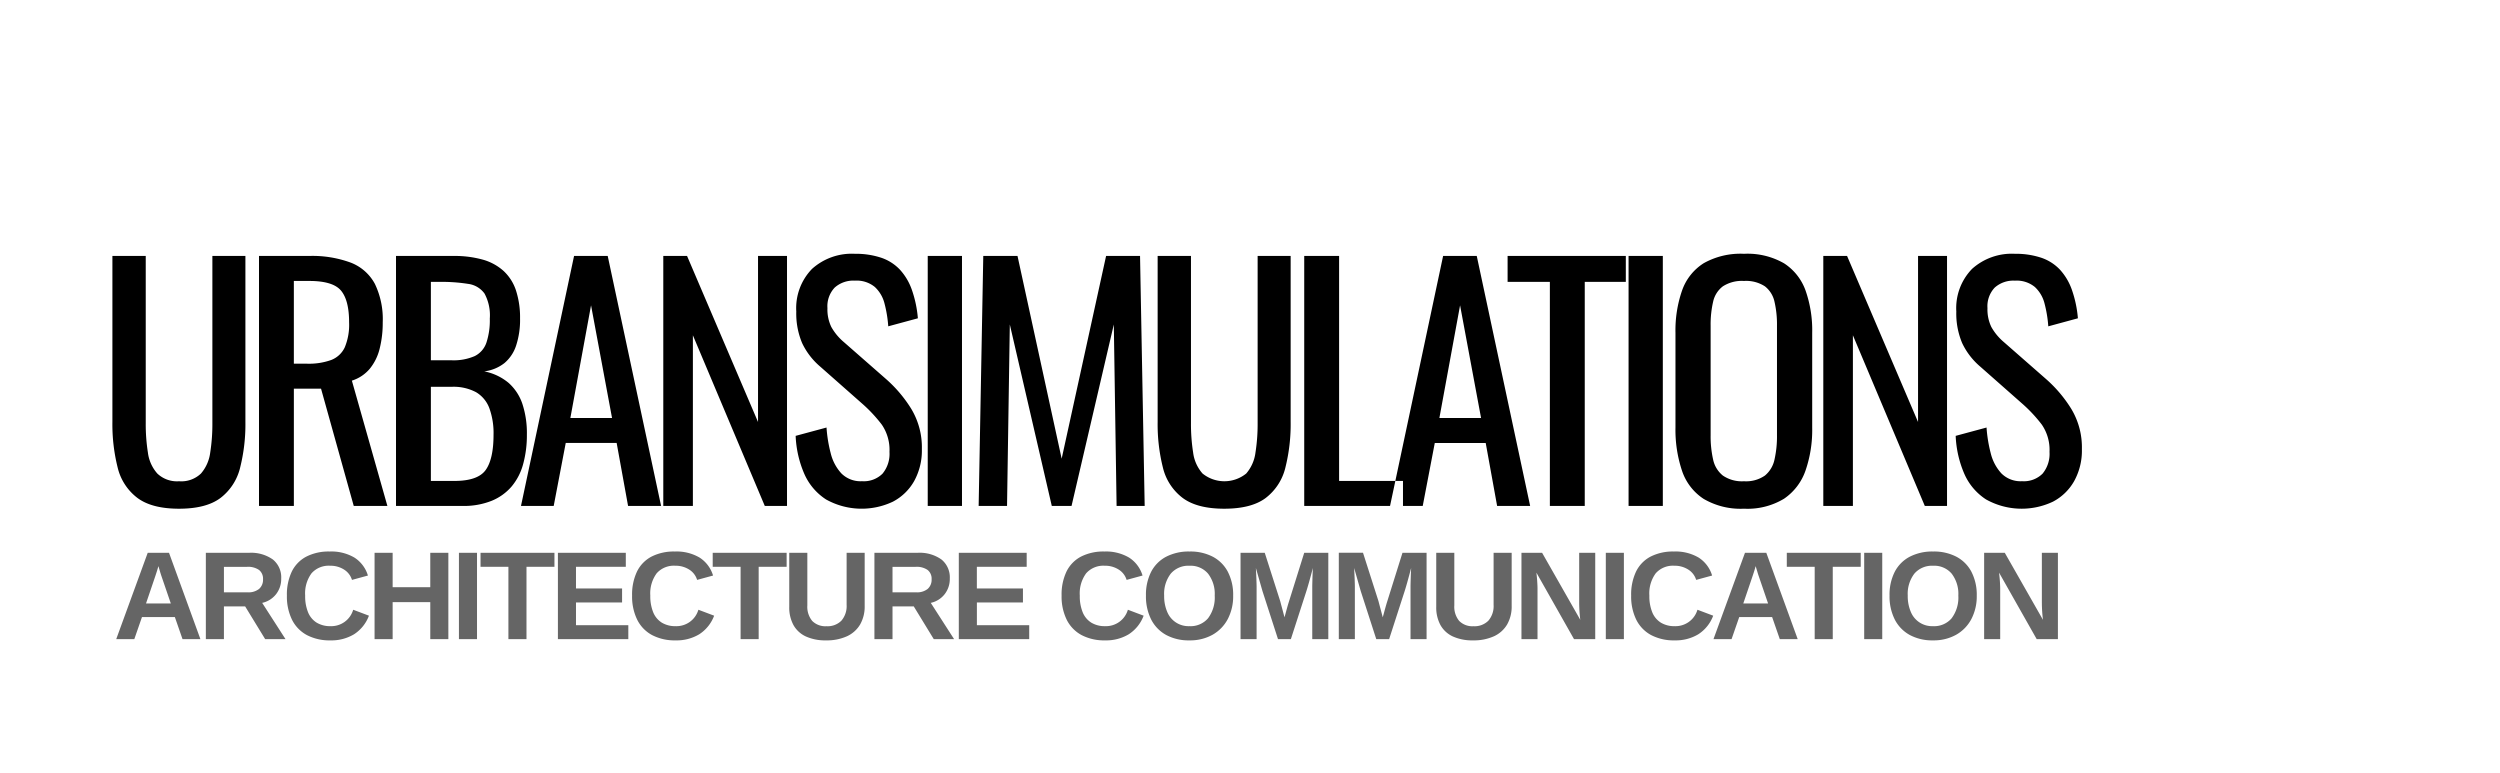
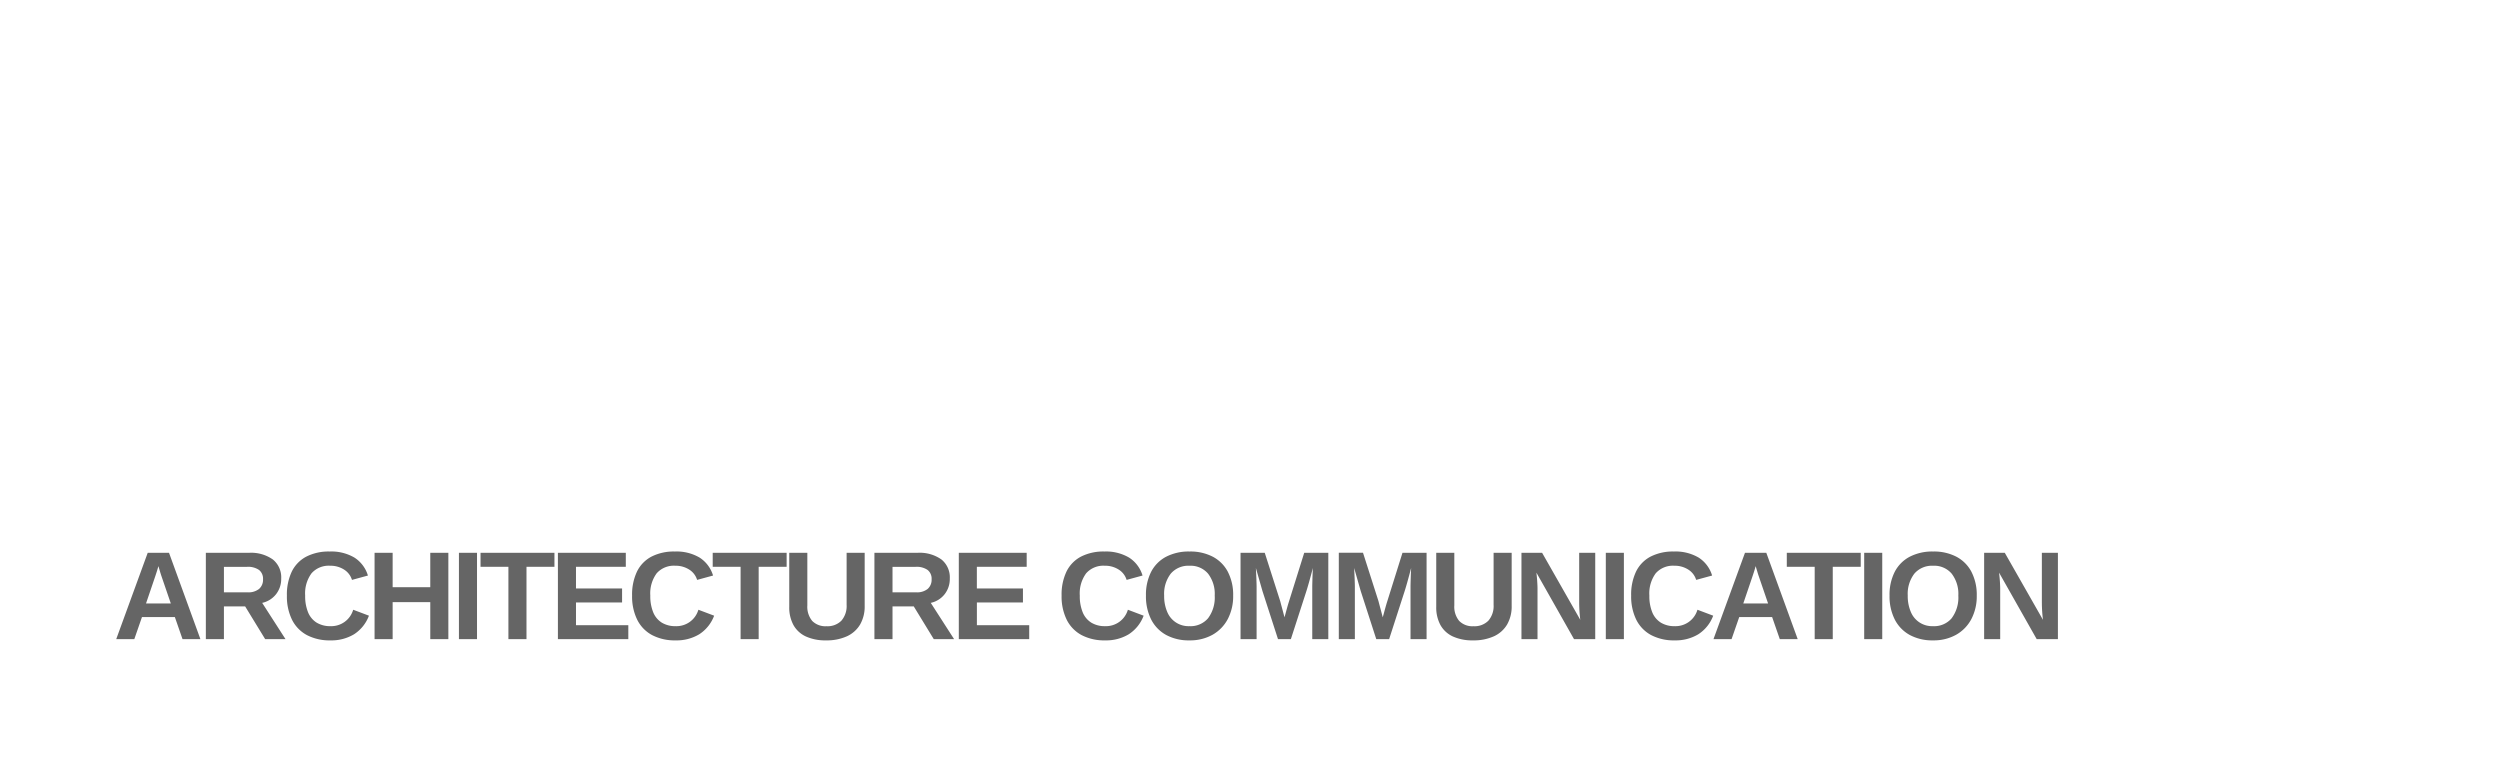
<svg xmlns="http://www.w3.org/2000/svg" width="414" height="128" viewBox="0 0 414 128">
  <defs>
    <style>
      .cls-1 {
        fill: #656565;
      }

      .cls-1, .cls-2 {
        fill-rule: evenodd;
      }
    </style>
  </defs>
  <path id="ARCHITECTURE_COMMUNICATION" data-name="ARCHITECTURE COMMUNICATION" class="cls-1" d="M28.958,102.19l1.268,3.653h2.963l-5.2-14.3H24.462l-5.216,14.3H22.24l1.269-3.653h5.45Zm-2.476-7.6q0.122,0.426.264,0.842l1.543,4.506h-4.11l1.5-4.414q0.081-.233.264-0.8t0.284-.974Q26.36,94.163,26.481,94.589Zm14.112,5.825,3.319,5.429h3.369l-3.866-6.008a4,4,0,0,0,2.3-1.436,4.085,4.085,0,0,0,.852-2.593,3.8,3.8,0,0,0-1.39-3.161,6.225,6.225,0,0,0-3.948-1.1H34.088v14.3h2.994v-5.429h3.511Zm2.314-2.892A2.818,2.818,0,0,1,41,98.09H37.082V93.868h3.836a3.171,3.171,0,0,1,1.979.518,1.841,1.841,0,0,1,.66,1.542A2,2,0,0,1,42.907,97.522Zm9.53,5.586a3.623,3.623,0,0,1-1.421-1.71,7.044,7.044,0,0,1-.482-2.77,5.621,5.621,0,0,1,1.05-3.684,3.784,3.784,0,0,1,3.08-1.258,4.154,4.154,0,0,1,2.309.634,3.08,3.08,0,0,1,1.314,1.71l2.639-.721A5.355,5.355,0,0,0,58.7,92.341a7.513,7.513,0,0,0-4.1-1.01,8.129,8.129,0,0,0-3.877.847,5.549,5.549,0,0,0-2.4,2.471,8.832,8.832,0,0,0-.812,3.978,8.718,8.718,0,0,0,.847,4,5.836,5.836,0,0,0,2.461,2.542,8.075,8.075,0,0,0,3.907.878,7.252,7.252,0,0,0,3.9-1.01,6.255,6.255,0,0,0,2.471-3.08l-2.608-.984a3.783,3.783,0,0,1-3.765,2.72A4.273,4.273,0,0,1,52.437,103.108Zm18.816-3.394v6.129h2.994v-14.3H71.253v5.693H65.022V91.544H62.028v14.3h2.994V99.714h6.231ZM76,91.544v14.3h2.994v-14.3H76Zm15.817,2.314V91.544H79.576v2.314h4.617v11.985h2.994V93.858h4.627Zm3.568,9.671V99.764h7.631V97.451H95.383V93.858h8.25V91.544H92.389v14.3h11.66v-2.314H95.383Zm14.208-.421a3.627,3.627,0,0,1-1.421-1.71,7.051,7.051,0,0,1-.482-2.77,5.617,5.617,0,0,1,1.051-3.684,3.782,3.782,0,0,1,3.08-1.258,4.152,4.152,0,0,1,2.308.634,3.078,3.078,0,0,1,1.314,1.71l2.639-.721a5.352,5.352,0,0,0-2.223-2.968,7.51,7.51,0,0,0-4.1-1.01,8.129,8.129,0,0,0-3.877.847,5.55,5.55,0,0,0-2.395,2.471,8.836,8.836,0,0,0-.812,3.978,8.718,8.718,0,0,0,.848,4,5.83,5.83,0,0,0,2.461,2.542,8.073,8.073,0,0,0,3.907.878,7.253,7.253,0,0,0,3.9-1.01,6.261,6.261,0,0,0,2.471-3.08l-2.608-.984a3.783,3.783,0,0,1-3.765,2.72A4.274,4.274,0,0,1,109.591,103.108Zm20.673-9.25V91.544H118.025v2.314h4.617v11.985h2.994V93.858h4.628Zm9.981,11.513a4.891,4.891,0,0,0,2.187-1.953,5.96,5.96,0,0,0,.756-3.085V91.544H140.2v8.606a3.7,3.7,0,0,1-.863,2.633,3.217,3.217,0,0,1-2.466.919,3.061,3.061,0,0,1-2.37-.878,3.681,3.681,0,0,1-.806-2.573V91.544H130.7v8.941a6.085,6.085,0,0,0,.7,3.029,4.516,4.516,0,0,0,2.06,1.888,7.747,7.747,0,0,0,3.329.644A8.06,8.06,0,0,0,140.245,105.371Zm11.068-4.957,3.318,5.429H158l-3.866-6.008a4,4,0,0,0,2.3-1.436,4.087,4.087,0,0,0,.852-2.593,3.8,3.8,0,0,0-1.39-3.161,6.226,6.226,0,0,0-3.948-1.1h-7.144v14.3H147.8v-5.429h3.511Zm2.314-2.892a2.822,2.822,0,0,1-1.908.568H147.8V93.868h3.836a3.168,3.168,0,0,1,1.978.518,1.84,1.84,0,0,1,.66,1.542A2.007,2.007,0,0,1,153.627,97.522Zm8.144,6.007V99.764H169.4V97.451h-7.632V93.858h8.251V91.544H158.778v14.3h11.66v-2.314h-8.667Zm18.944-.421a3.621,3.621,0,0,1-1.421-1.71,7.051,7.051,0,0,1-.482-2.77,5.622,5.622,0,0,1,1.05-3.684,3.785,3.785,0,0,1,3.08-1.258,4.156,4.156,0,0,1,2.309.634,3.078,3.078,0,0,1,1.314,1.71l2.639-.721a5.356,5.356,0,0,0-2.223-2.968,7.512,7.512,0,0,0-4.1-1.01,8.125,8.125,0,0,0-3.876.847,5.545,5.545,0,0,0-2.395,2.471,8.836,8.836,0,0,0-.812,3.978,8.719,8.719,0,0,0,.847,4,5.841,5.841,0,0,0,2.461,2.542,8.076,8.076,0,0,0,3.907.878,7.251,7.251,0,0,0,3.9-1.01,6.25,6.25,0,0,0,2.471-3.08l-2.608-.984a3.783,3.783,0,0,1-3.765,2.72A4.271,4.271,0,0,1,180.715,103.108Zm22.631-8.387a5.969,5.969,0,0,0-2.476-2.512,8.029,8.029,0,0,0-3.887-.878,8.114,8.114,0,0,0-3.882.868,5.873,5.873,0,0,0-2.476,2.5,8.362,8.362,0,0,0-.857,3.927,8.5,8.5,0,0,0,.862,3.958,6.057,6.057,0,0,0,2.477,2.562,7.806,7.806,0,0,0,3.856.9,7.626,7.626,0,0,0,3.821-.923,6.41,6.41,0,0,0,2.526-2.593,8.113,8.113,0,0,0,.9-3.9A8.266,8.266,0,0,0,203.346,94.721Zm-3.283,7.651a3.8,3.8,0,0,1-3.1,1.32,3.8,3.8,0,0,1-3.674-2.365,6.584,6.584,0,0,1-.507-2.7,5.488,5.488,0,0,1,1.1-3.638,3.831,3.831,0,0,1,3.105-1.3A3.784,3.784,0,0,1,200.058,95a5.5,5.5,0,0,1,1.1,3.628A5.725,5.725,0,0,1,200.063,102.372Zm8-6.357q-0.032-.776-0.092-1.954l1.086,3.805,2.578,7.976h2.131l2.578-7.976q0.172-.538.441-1.492t0.624-2.314q-0.051,1.045-.076,1.933t-0.025,1.182v8.666h2.658v-14.3h-3.988l-2.628,8.392c-0.075.25-.147,0.5-0.218,0.761s-0.141.512-.208,0.766-0.139.509-.213,0.766q-0.174-.669-0.356-1.344T212,99.541l-2.557-8h-4.009v14.3h2.659V97.177Q208.091,96.791,208.061,96.015Zm16.273,0q-0.03-.776-0.091-1.954l1.086,3.805,2.577,7.976h2.131l2.578-7.976q0.172-.538.441-1.492t0.625-2.314q-0.051,1.045-.077,1.933t-0.025,1.182v8.666h2.659v-14.3H232.25l-2.629,8.392q-0.111.375-.218,0.761t-0.208.766q-0.1.381-.213,0.766-0.173-.669-0.355-1.344t-0.355-1.345l-2.558-8h-4.008v14.3h2.659V97.177C224.365,96.92,224.354,96.532,224.334,96.015Zm23.053,9.356a4.893,4.893,0,0,0,2.186-1.953,5.96,5.96,0,0,0,.756-3.085V91.544h-2.993v8.606a3.7,3.7,0,0,1-.863,2.633,3.217,3.217,0,0,1-2.466.919,3.057,3.057,0,0,1-2.369-.878,3.677,3.677,0,0,1-.807-2.573V91.544h-2.994v8.941a6.1,6.1,0,0,0,.7,3.029,4.516,4.516,0,0,0,2.06,1.888,7.747,7.747,0,0,0,3.329.644A8.065,8.065,0,0,0,247.387,105.371Zm7.175-9.093q-0.045-.644-0.137-1.446l6.231,11.011h3.511v-14.3h-2.658v8.311a23.86,23.86,0,0,0,.182,2.79l-6.322-11.1h-3.42v14.3h2.659V97.41Q254.608,96.923,254.562,96.279Zm11.357-4.734v14.3h2.994v-14.3h-2.994Zm9.114,11.564a3.621,3.621,0,0,1-1.421-1.71,7.051,7.051,0,0,1-.482-2.77,5.622,5.622,0,0,1,1.05-3.684,3.785,3.785,0,0,1,3.08-1.258,4.153,4.153,0,0,1,2.309.634,3.078,3.078,0,0,1,1.314,1.71l2.639-.721a5.352,5.352,0,0,0-2.223-2.968,7.512,7.512,0,0,0-4.1-1.01,8.125,8.125,0,0,0-3.876.847,5.55,5.55,0,0,0-2.395,2.471,8.836,8.836,0,0,0-.812,3.978,8.731,8.731,0,0,0,.847,4,5.841,5.841,0,0,0,2.461,2.542,8.076,8.076,0,0,0,3.907.878,7.251,7.251,0,0,0,3.9-1.01,6.25,6.25,0,0,0,2.471-3.08l-2.608-.984a3.783,3.783,0,0,1-3.765,2.72A4.273,4.273,0,0,1,275.033,103.108Zm18.43-.918,1.268,3.653H297.7l-5.2-14.3h-3.532l-5.216,14.3h2.994l1.268-3.653h5.45Zm-2.476-7.6q0.121,0.426.263,0.842l1.543,4.506h-4.11l1.5-4.414q0.081-.233.264-0.8t0.284-.974C290.821,94.024,290.9,94.3,290.987,94.589Zm17.146-.731V91.544H295.894v2.314h4.618v11.985h2.993V93.858h4.628Zm0.574-2.314v14.3H311.7v-14.3h-2.994Zm17.776,3.176a5.977,5.977,0,0,0-2.477-2.512,8.025,8.025,0,0,0-3.886-.878,8.111,8.111,0,0,0-3.882.868,5.873,5.873,0,0,0-2.476,2.5,8.35,8.35,0,0,0-.858,3.927,8.5,8.5,0,0,0,.863,3.958,6.055,6.055,0,0,0,2.476,2.562,7.809,7.809,0,0,0,3.856.9,7.623,7.623,0,0,0,3.821-.923,6.412,6.412,0,0,0,2.527-2.593,8.113,8.113,0,0,0,.9-3.9A8.266,8.266,0,0,0,326.483,94.721Zm-3.283,7.651a3.8,3.8,0,0,1-3.1,1.32,3.8,3.8,0,0,1-3.673-2.365,6.567,6.567,0,0,1-.508-2.7,5.494,5.494,0,0,1,1.1-3.638,3.833,3.833,0,0,1,3.106-1.3A3.784,3.784,0,0,1,323.2,95a5.5,5.5,0,0,1,1.1,3.628A5.725,5.725,0,0,1,323.2,102.372Zm7.982-6.094q-0.045-.644-0.137-1.446l6.231,11.011h3.511v-14.3h-2.658v8.311a23.86,23.86,0,0,0,.182,2.79l-6.322-11.1h-3.42v14.3h2.659V97.41Q331.228,96.923,331.182,96.279Z" />
-   <path id="URBANSIMULATIONS" class="cls-2" d="M36.525,82.454A8.97,8.97,0,0,0,39.77,77.42a29.537,29.537,0,0,0,.869-7.589V42.387H35.17v27.7a30.378,30.378,0,0,1-.358,4.855,6.556,6.556,0,0,1-1.533,3.475,4.7,4.7,0,0,1-3.628,1.278,4.714,4.714,0,0,1-3.6-1.278,6.44,6.44,0,0,1-1.559-3.475,30.3,30.3,0,0,1-.358-4.855v-27.7h-5.52V69.831a29.5,29.5,0,0,0,.869,7.589,8.912,8.912,0,0,0,3.271,5.034q2.4,1.79,6.9,1.789T36.525,82.454Zm12.138,1.329V64.363h4.5l5.417,19.42h5.571L58.27,63.034a6.369,6.369,0,0,0,2.964-1.968,8.443,8.443,0,0,0,1.635-3.322,17.4,17.4,0,0,0,.511-4.37,13.441,13.441,0,0,0-1.3-6.363,7.652,7.652,0,0,0-4.012-3.526,18.367,18.367,0,0,0-6.848-1.1h-8.33v41.4h5.775Zm0-37.256h2.555q3.935,0,5.264,1.61t1.329,5.238a9.719,9.719,0,0,1-.715,4.14,4.108,4.108,0,0,1-2.249,2.1,10.885,10.885,0,0,1-3.986.613h-2.2v-13.7ZM76.617,83.783A12.35,12.35,0,0,0,81.4,82.94a8.655,8.655,0,0,0,3.322-2.376,9.692,9.692,0,0,0,1.916-3.731,18.031,18.031,0,0,0,.613-4.855,15.493,15.493,0,0,0-.741-5.085,8.1,8.1,0,0,0-2.274-3.475A8.947,8.947,0,0,0,80.194,61.5a6.721,6.721,0,0,0,3.347-1.38,6.374,6.374,0,0,0,1.942-2.939,13.684,13.684,0,0,0,.639-4.421,14.5,14.5,0,0,0-.664-4.625,7.683,7.683,0,0,0-2.044-3.245A8.575,8.575,0,0,0,79.964,43a17.276,17.276,0,0,0-4.881-.613H65.578v41.4H76.617ZM71.353,64.056h3.424a7.945,7.945,0,0,1,4.063.894,5.173,5.173,0,0,1,2.2,2.657,12.059,12.059,0,0,1,.69,4.37q0,4.038-1.3,5.852t-5.187,1.814H71.353V64.056Zm0-17.376h1.38a28.065,28.065,0,0,1,4.8.332,3.95,3.95,0,0,1,2.709,1.61,7.567,7.567,0,0,1,.869,4.14,11.793,11.793,0,0,1-.562,3.986,3.869,3.869,0,0,1-1.942,2.223,8.711,8.711,0,0,1-3.833.69H71.353V46.68Zm20.34,37.1,1.993-10.426h8.432l1.891,10.426h5.468l-8.841-41.4h-5.57l-8.79,41.4h5.417Zm6.184-33.219,3.476,18.654h-6.9Zm16.865,33.219V55.521l11.907,28.262h3.68v-41.4h-4.8v27.5l-11.754-27.5h-3.935v41.4h4.906Zm33.142-.715a8.617,8.617,0,0,0,3.5-3.4,10.447,10.447,0,0,0,1.277-5.289,12.34,12.34,0,0,0-1.788-6.721,21.9,21.9,0,0,0-4.14-4.881l-7-6.133a9.1,9.1,0,0,1-2.07-2.5,6.706,6.706,0,0,1-.639-3.117,4.491,4.491,0,0,1,1.2-3.4,4.641,4.641,0,0,1,3.347-1.15,4.732,4.732,0,0,1,3.3,1.048,5.6,5.6,0,0,1,1.61,2.76,20.405,20.405,0,0,1,.613,3.756L152,52.71a18.952,18.952,0,0,0-1-4.727,9.666,9.666,0,0,0-1.993-3.347,7.583,7.583,0,0,0-3.117-1.968,13.331,13.331,0,0,0-4.319-.639,9.825,9.825,0,0,0-7.1,2.5,9.32,9.32,0,0,0-2.607,7.053,12.564,12.564,0,0,0,.971,5.238,11.67,11.67,0,0,0,3.016,3.91l6.95,6.133a23.859,23.859,0,0,1,3.22,3.45,7.386,7.386,0,0,1,1.277,4.523,5.139,5.139,0,0,1-1.15,3.6,4.383,4.383,0,0,1-3.4,1.252,4.473,4.473,0,0,1-3.424-1.3,7.581,7.581,0,0,1-1.763-3.347,22.916,22.916,0,0,1-.69-4.242l-5.111,1.38a17.564,17.564,0,0,0,1.431,6.286,9.662,9.662,0,0,0,3.6,4.242A12.084,12.084,0,0,0,147.883,83.067Zm11.422,0.715v-41.4h-5.673v41.4h5.673Zm7.46,0,0.46-30.05,6.951,30.05h3.271l7-30.05,0.46,30.05h4.651l-0.767-41.4H183.17l-7.359,33.577L168.5,42.387H162.83l-0.766,41.4h4.7Zm42.852-1.329a8.967,8.967,0,0,0,3.245-5.034,29.532,29.532,0,0,0,.869-7.589V42.387h-5.468v27.7a30.377,30.377,0,0,1-.358,4.855,6.562,6.562,0,0,1-1.533,3.475,5.754,5.754,0,0,1-7.231,0,6.439,6.439,0,0,1-1.559-3.475,30.261,30.261,0,0,1-.358-4.855v-27.7h-5.519V69.831a29.535,29.535,0,0,0,.868,7.589,8.911,8.911,0,0,0,3.271,5.034q2.4,1.79,6.9,1.789T209.617,82.454Zm22.717,1.329v-4.14H221.755V42.387H215.98v41.4h16.354Zm3.27,0L237.6,73.357h8.433l1.89,10.426h5.469l-8.842-41.4h-5.57l-8.79,41.4H235.6Zm6.184-33.219,3.475,18.654h-6.9Zm20.646,33.219V46.68h6.8V42.387H249.658V46.68h7v37.1h5.775Zm12.93,0v-41.4h-5.673v41.4h5.673Zm20.084-1.2A9.318,9.318,0,0,0,299,77.906a20.565,20.565,0,0,0,1.1-7.053V55.112a19.863,19.863,0,0,0-1.1-7,8.942,8.942,0,0,0-3.551-4.5,12.141,12.141,0,0,0-6.644-1.584,12.432,12.432,0,0,0-6.67,1.559,8.758,8.758,0,0,0-3.577,4.5,20.081,20.081,0,0,0-1.1,7.027V70.8a21.407,21.407,0,0,0,1.074,7.129,8.945,8.945,0,0,0,3.577,4.676,12.089,12.089,0,0,0,6.695,1.635A11.7,11.7,0,0,0,295.448,82.582ZM285.3,78.749a4.612,4.612,0,0,1-1.61-2.657,17.389,17.389,0,0,1-.409-4.012V53.937a16.729,16.729,0,0,1,.409-3.961,4.355,4.355,0,0,1,1.61-2.555,5.805,5.805,0,0,1,3.5-.894,5.686,5.686,0,0,1,3.475.894,4.415,4.415,0,0,1,1.584,2.555,16.729,16.729,0,0,1,.409,3.961V72.08a17.389,17.389,0,0,1-.409,4.012,4.68,4.68,0,0,1-1.584,2.657,5.45,5.45,0,0,1-3.475.945A5.563,5.563,0,0,1,285.3,78.749Zm21.54,5.034V55.521l11.908,28.262h3.68v-41.4h-4.8v27.5l-11.755-27.5h-3.935v41.4h4.906Zm33.143-.715a8.615,8.615,0,0,0,3.5-3.4,10.437,10.437,0,0,0,1.278-5.289,12.332,12.332,0,0,0-1.789-6.721,21.894,21.894,0,0,0-4.139-4.881l-7-6.133a9.11,9.11,0,0,1-2.069-2.5,6.706,6.706,0,0,1-.639-3.117,4.491,4.491,0,0,1,1.2-3.4,4.641,4.641,0,0,1,3.347-1.15,4.728,4.728,0,0,1,3.3,1.048,5.588,5.588,0,0,1,1.61,2.76,20.4,20.4,0,0,1,.614,3.756L344.1,52.71a18.952,18.952,0,0,0-1-4.727,9.681,9.681,0,0,0-1.993-3.347,7.583,7.583,0,0,0-3.117-1.968,13.34,13.34,0,0,0-4.319-.639,9.829,9.829,0,0,0-7.1,2.5,9.323,9.323,0,0,0-2.606,7.053,12.548,12.548,0,0,0,.971,5.238,11.679,11.679,0,0,0,3.015,3.91l6.951,6.133a23.848,23.848,0,0,1,3.219,3.45,7.38,7.38,0,0,1,1.278,4.523,5.139,5.139,0,0,1-1.15,3.6,4.386,4.386,0,0,1-3.4,1.252,4.475,4.475,0,0,1-3.425-1.3,7.6,7.6,0,0,1-1.763-3.347,23.084,23.084,0,0,1-.69-4.242l-5.11,1.38a17.564,17.564,0,0,0,1.431,6.286,9.649,9.649,0,0,0,3.6,4.242A12.084,12.084,0,0,0,339.986,83.067Z" />
</svg>